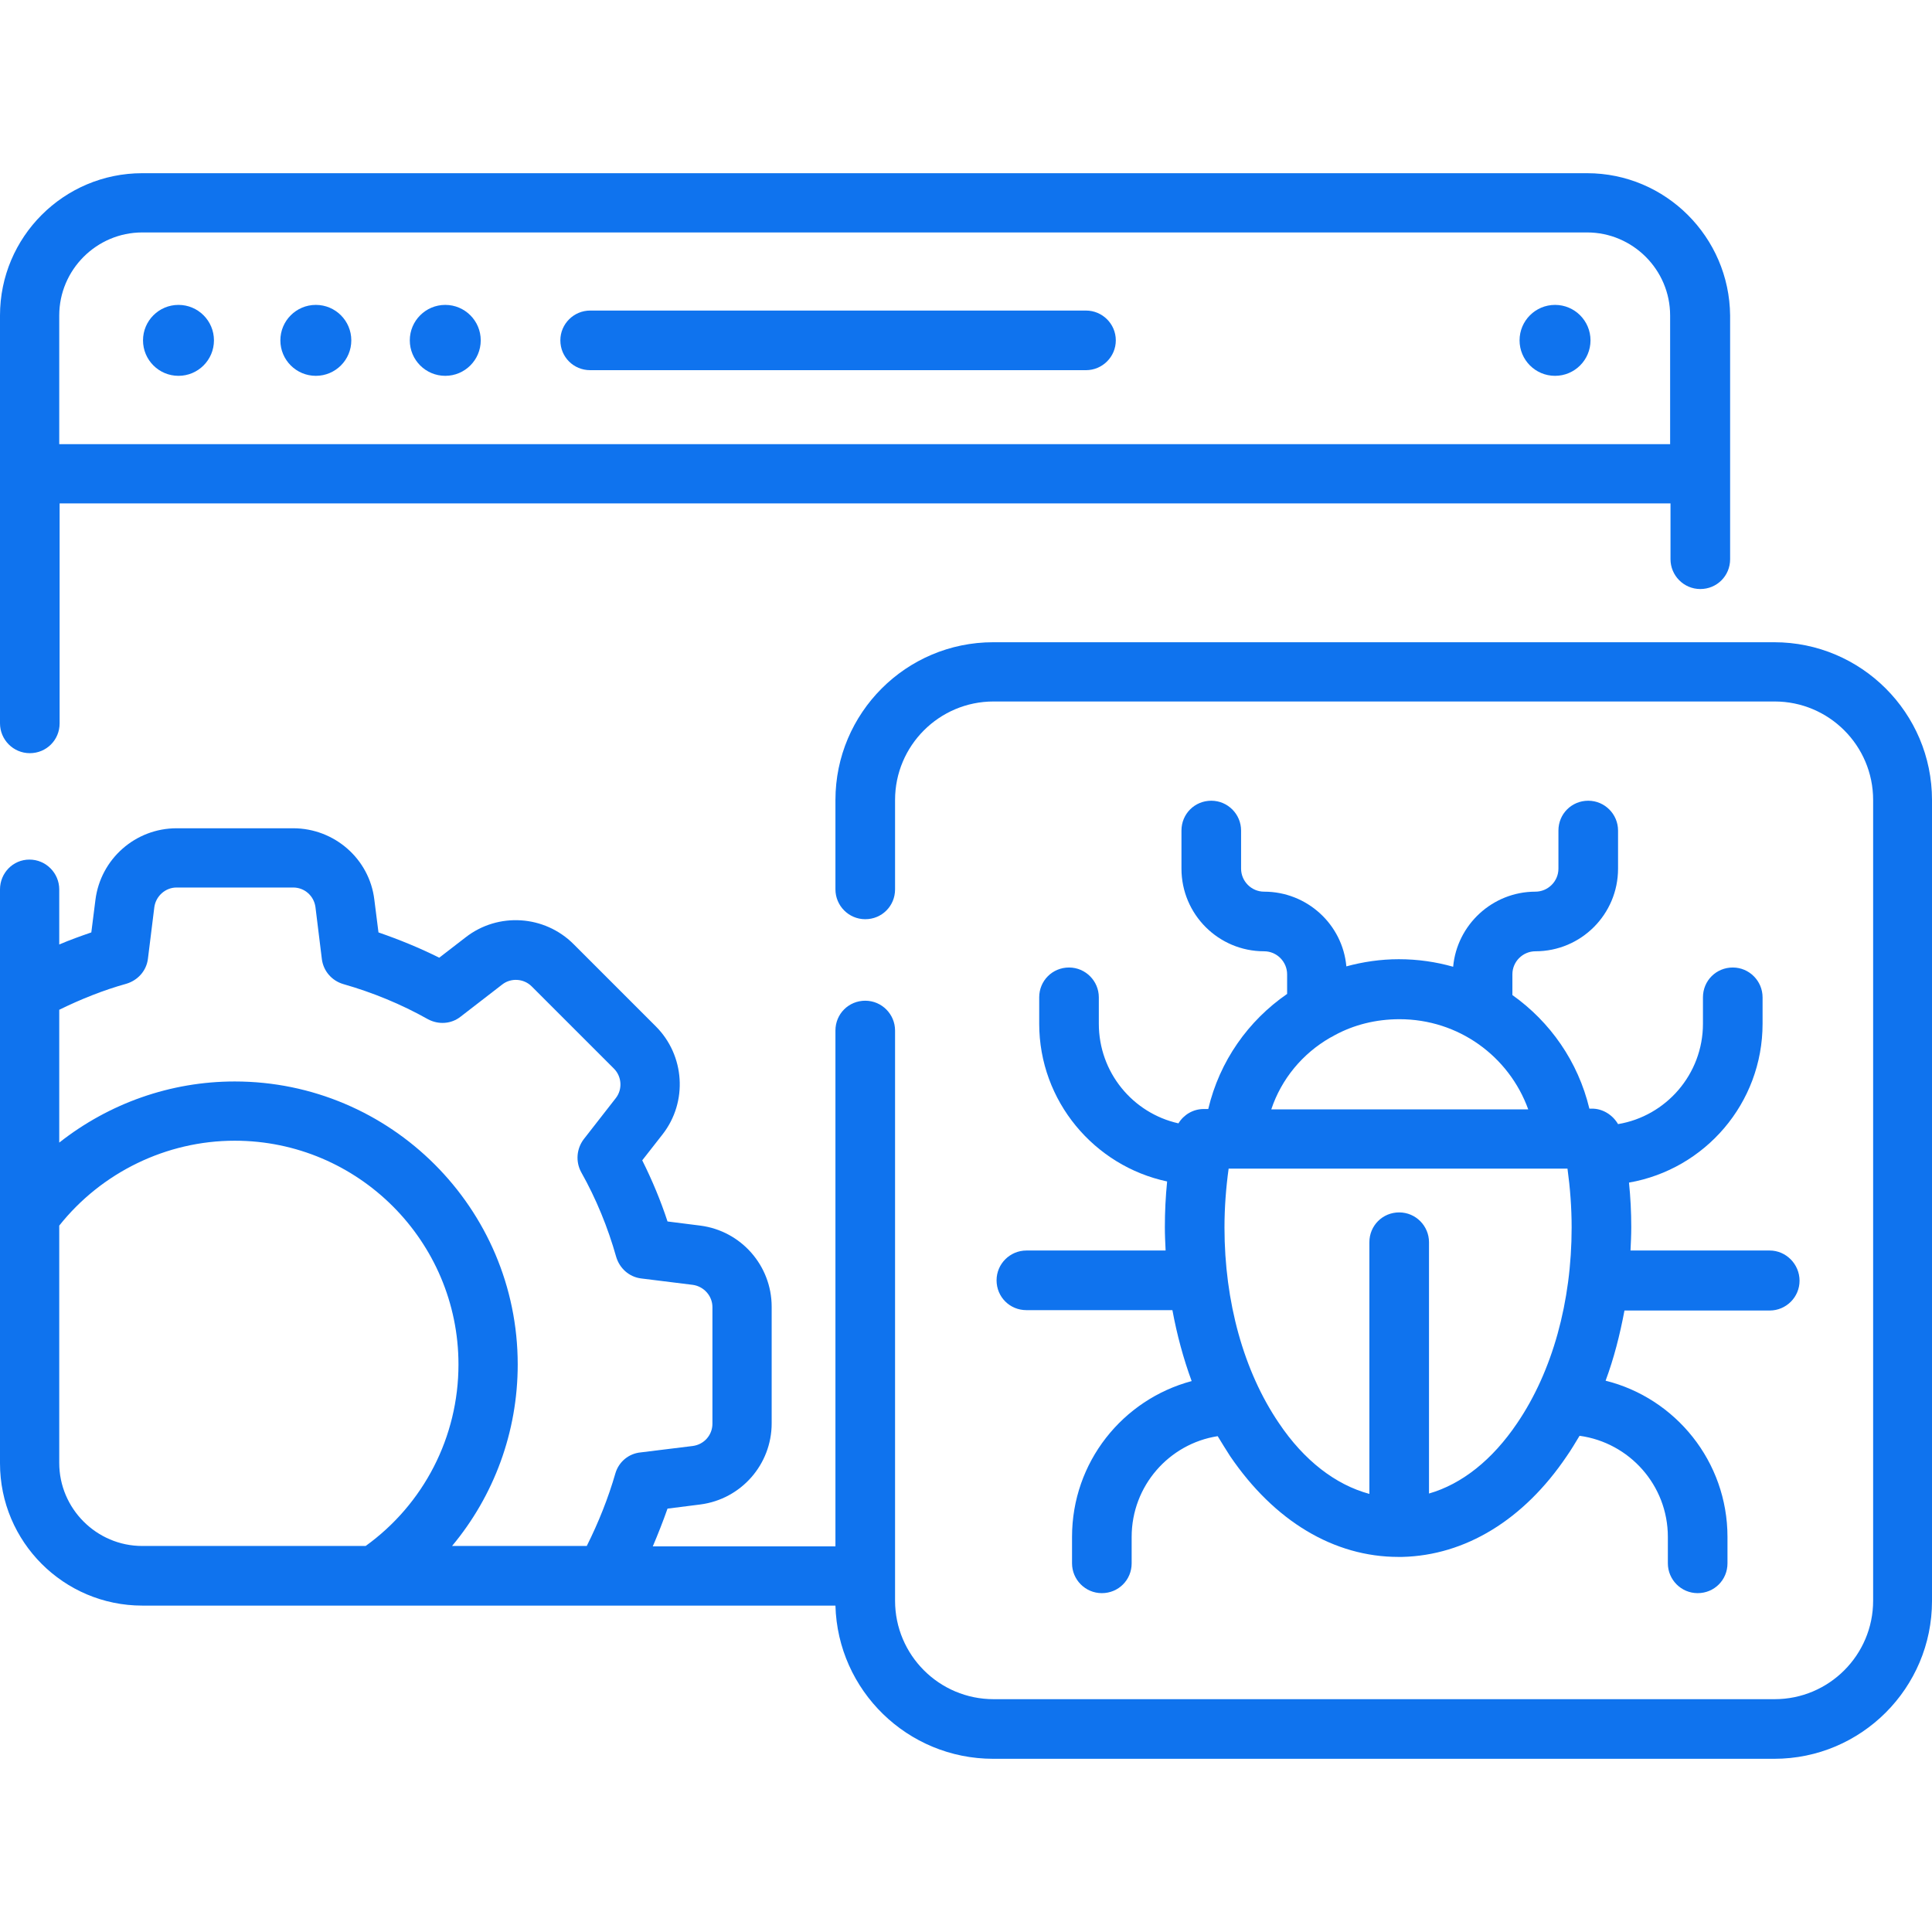
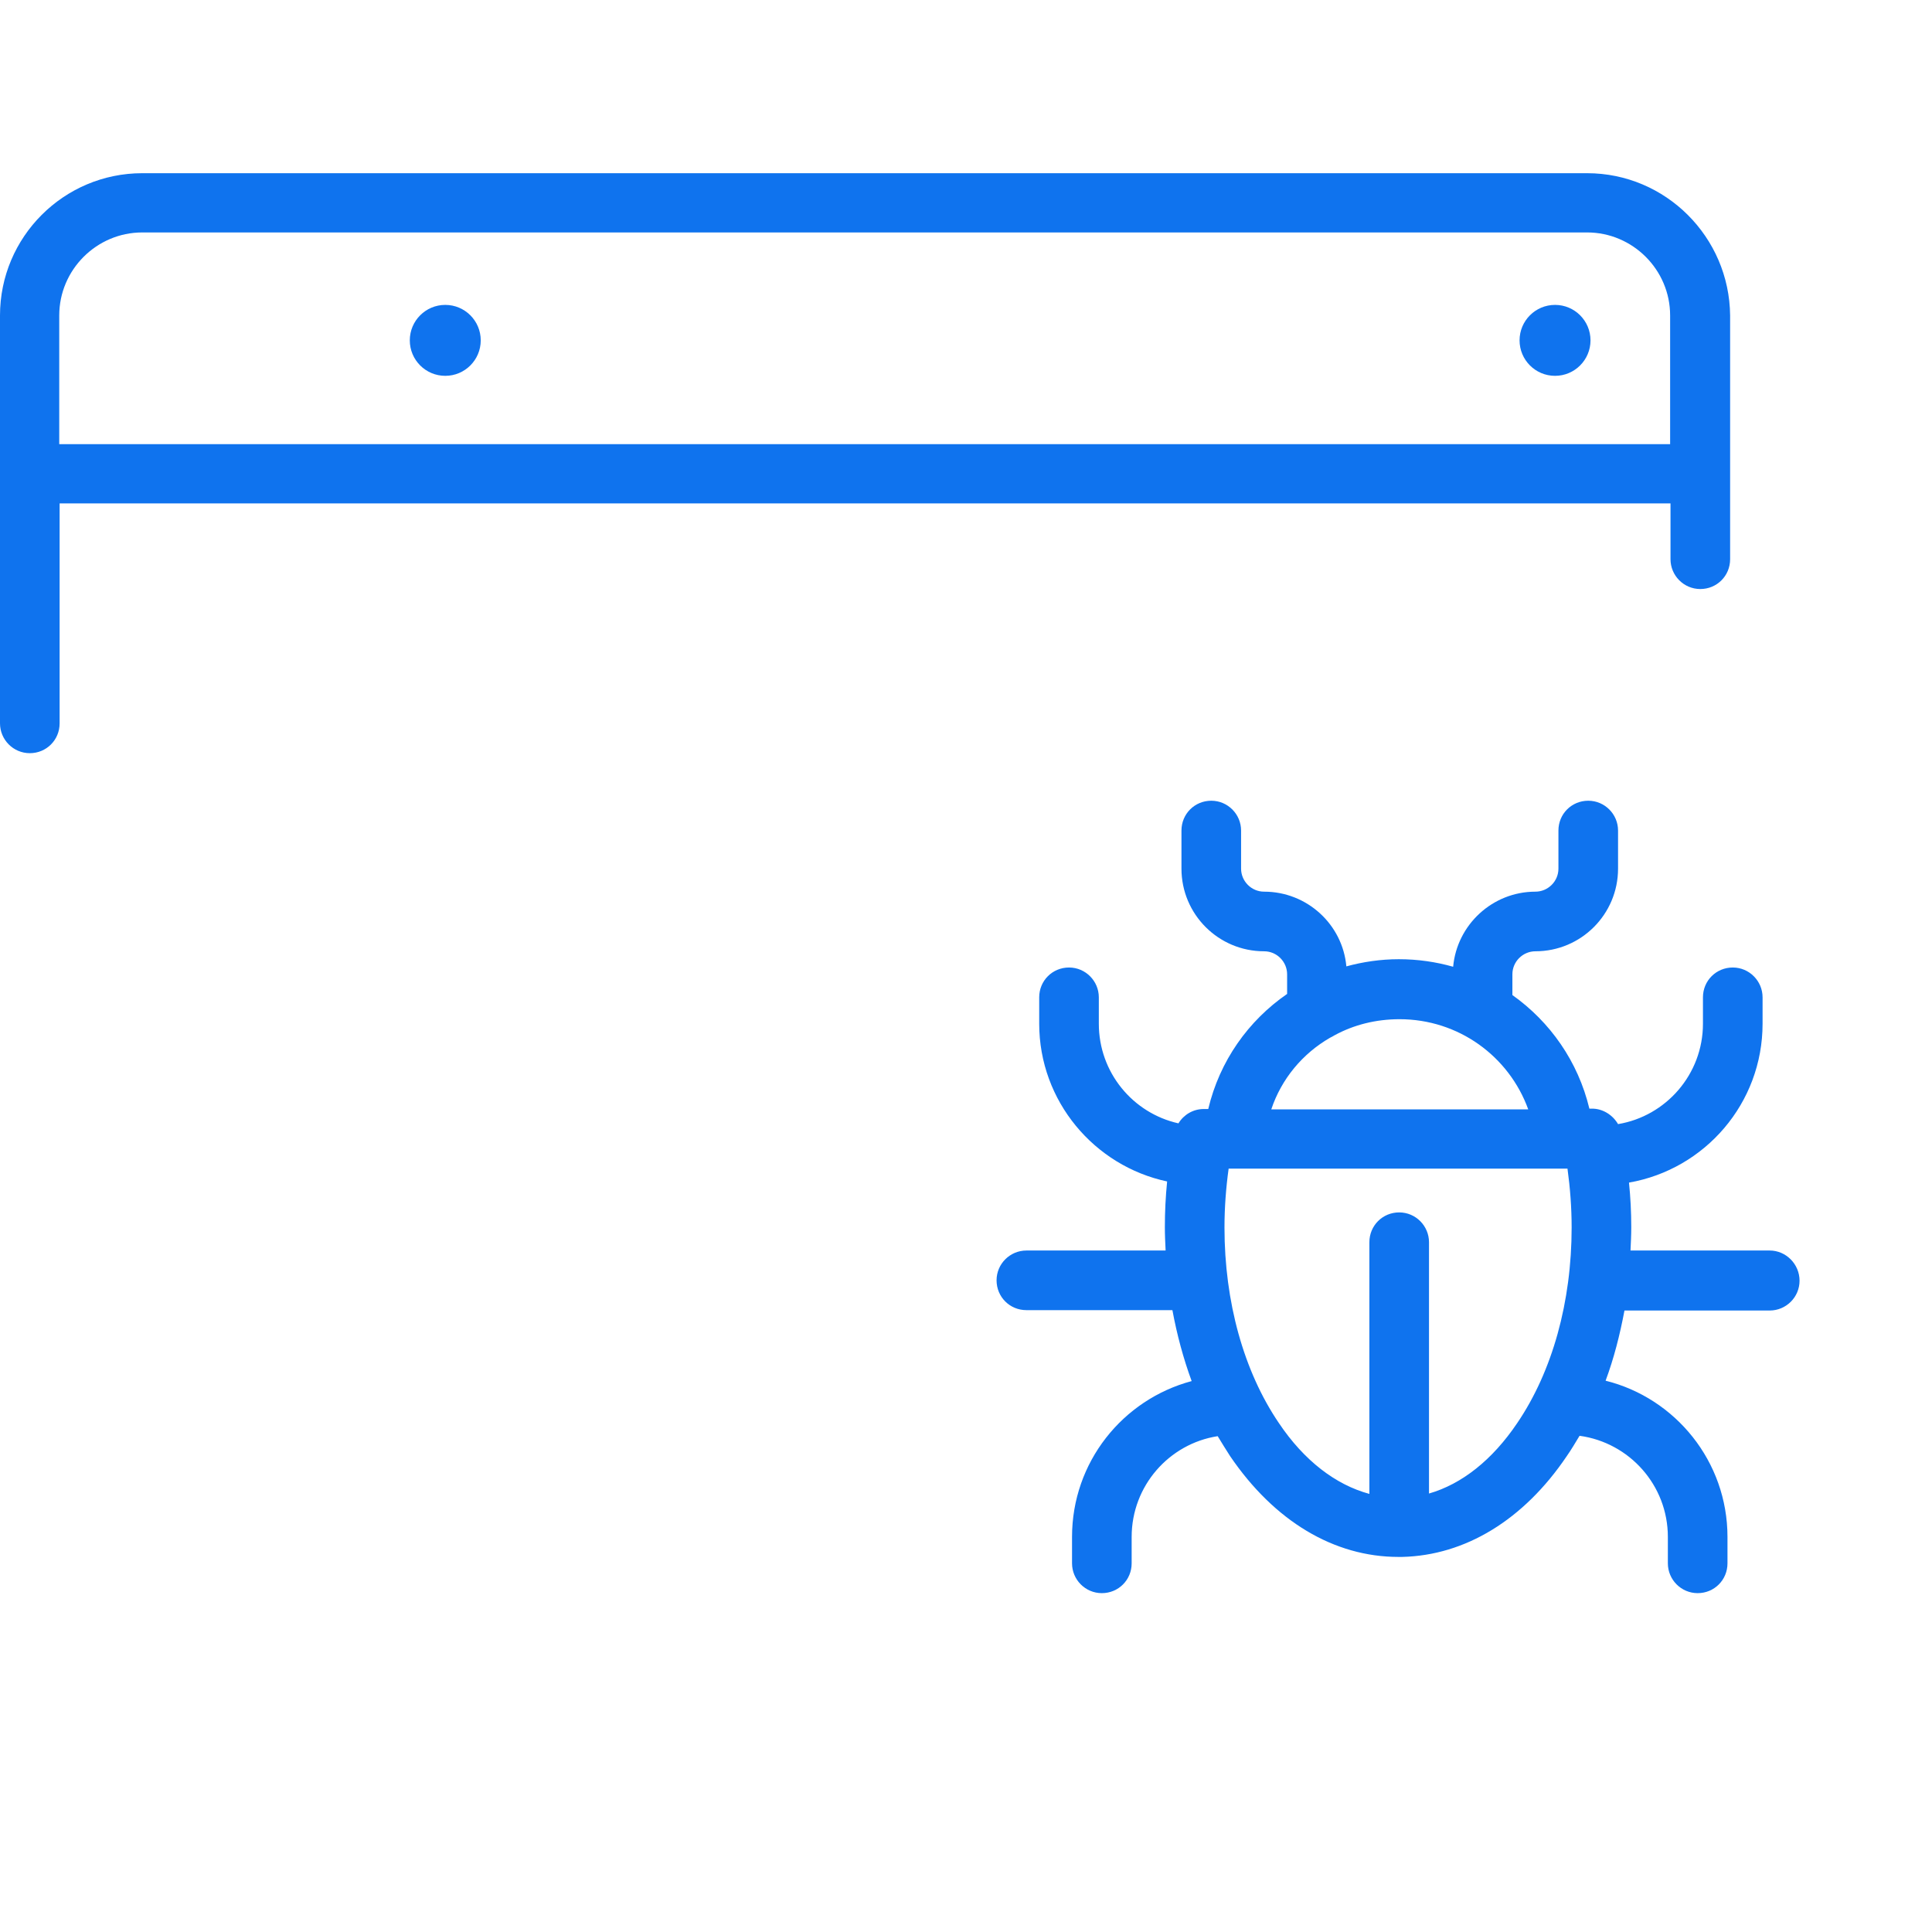
<svg xmlns="http://www.w3.org/2000/svg" version="1.1" id="Capa_1" x="0px" y="0px" viewBox="0 0 512 512" style="enable-background:new 0 0 512 512;" xml:space="preserve">
  <style type="text/css">
	.st0{fill:#0F73EE;}
</style>
  <g>
    <g>
      <path class="st0" d="M420.6,45.9H37.7C16.9,45.9,0,62.8,0,83.6v108.1c0,4.3,3.5,7.9,7.9,7.9s7.9-3.5,7.9-7.9v-58.3h426.9v14.8    c0,4.3,3.5,7.9,7.9,7.9s7.9-3.5,7.9-7.9V83.6C458.3,62.8,441.4,45.9,420.6,45.9z M442.6,117.7H15.7V83.6c0-12.1,9.9-22,22-22    h382.9c12.1,0,22,9.9,22,22L442.6,117.7L442.6,117.7z" />
    </g>
  </g>
  <g>
    <g>
-       <path class="st0" d="M287.8,82.3H156.4c-4.3,0-7.9,3.5-7.9,7.9s3.5,7.9,7.9,7.9h131.4c4.3,0,7.9-3.5,7.9-7.9    S292.1,82.3,287.8,82.3z" />
-     </g>
+       </g>
  </g>
  <g>
    <g>
-       <circle class="st0" cx="47.3" cy="90.2" r="9.4" />
-     </g>
+       </g>
  </g>
  <g>
    <g>
-       <circle class="st0" cx="83.7" cy="90.2" r="9.4" />
-     </g>
+       </g>
  </g>
  <g>
    <g>
      <circle class="st0" cx="118" cy="90.2" r="9.4" />
    </g>
  </g>
  <g>
    <g>
      <circle class="st0" cx="412.1" cy="90.2" r="9.4" />
    </g>
  </g>
  <g>
    <g>
-       <path class="st0" d="M470.2,170.2h-207c-23.1,0-41.8,18.8-41.8,41.8v23.7c0,4.3,3.5,7.9,7.9,7.9s7.9-3.5,7.9-7.9V212    c0-14.4,11.7-26.1,26.1-26.1h207c14.4,0,26.1,11.7,26.1,26.1v212.2c0,14.4-11.7,26.1-26.1,26.1h-207c-14.4,0-26.1-11.7-26.1-26.1    V273.1c0-4.3-3.5-7.9-7.9-7.9s-7.9,3.5-7.9,7.9v136.7h-48.4c1.4-3.3,2.7-6.6,3.9-10l8.7-1.1c10.8-1.4,18.9-10.6,18.9-21.5v-30.9    c0-10.9-8.1-20.1-18.9-21.5c0,0,0,0,0,0l-8.7-1.1c-1.8-5.5-4.1-11-6.7-16.2l5.4-6.9c6.7-8.6,5.9-20.9-1.8-28.6l-21.8-21.8    c-7.7-7.7-20-8.5-28.6-1.8l-7,5.4c-5.2-2.6-10.6-4.8-16.1-6.7l-1.1-8.7c-1.3-10.8-10.6-18.9-21.5-18.9H46.8    c-10.9,0-20.1,8.1-21.5,18.9l-1.1,8.7c-2.9,1-5.7,2-8.5,3.2v-14.6c0-4.3-3.5-7.9-7.9-7.9S0,231.4,0,235.7v27.1v59.4v65.6    c0,20.8,16.9,37.7,37.7,37.7h61.7h62.1h59.9c0.6,22.5,19.1,40.6,41.8,40.6h207c23.1,0,41.8-18.8,41.8-41.8V212    C512,188.9,493.2,170.2,470.2,170.2z M96.9,409.7H37.7c-12.1,0-22-9.9-22-22v-62.9c11.2-14.1,28.4-22.5,46.5-22.5    c32.7,0,59.3,26.6,59.3,59.3C121.5,380.8,112.3,398.6,96.9,409.7z M163.1,390.4c-1.9,6.6-4.5,13.1-7.6,19.3h-35.7v0    c11.1-13.3,17.4-30.2,17.4-48.1c0-41.4-33.7-75-75-75c-17,0-33.3,5.8-46.5,16.2v-35.2c5.7-2.8,11.7-5.2,17.8-6.9    c3-0.9,5.3-3.4,5.7-6.6l1.7-13.7c0.4-2.9,2.9-5.2,5.9-5.2h30.9c3,0,5.5,2.2,5.9,5.2l1.7,13.8c0.4,3.1,2.6,5.7,5.7,6.6    c7.7,2.2,15.3,5.3,22.4,9.3c2.8,1.5,6.2,1.3,8.7-0.7l11-8.5c2.3-1.8,5.7-1.6,7.8,0.5l21.8,21.8c2.1,2.1,2.3,5.5,0.5,7.8l-8.5,10.9    c-1.9,2.5-2.2,5.9-0.7,8.7c4,7.1,7.1,14.7,9.3,22.5c0.9,3,3.4,5.3,6.6,5.7l13.7,1.7c2.9,0.4,5.2,2.9,5.2,5.9v30.9    c0,3-2.2,5.5-5.2,5.9l-13.8,1.7C166.6,385.2,164,387.4,163.1,390.4z" />
-     </g>
+       </g>
  </g>
  <g>
    <g>
      <path class="st0" d="M469,331.4h-36.9c0.1-2,0.2-4.1,0.2-6.2c0-4-0.2-7.9-0.6-11.8c20.1-3.5,35.4-21,35.4-42.1v-7    c0-4.3-3.5-7.9-7.9-7.9s-7.9,3.5-7.9,7.9v7c0,13.4-9.8,24.5-22.5,26.6c-1.4-2.4-4-4.1-6.9-4.1h-0.7c-3-12.5-10.4-23-20.4-30.1    v-5.5c0-3.4,2.8-6.1,6.1-6.1c12.1,0,21.9-9.8,21.9-21.9v-10.1c0-4.3-3.5-7.9-7.9-7.9s-7.9,3.5-7.9,7.9v10.1c0,3.4-2.8,6.1-6.1,6.1    c-11.4,0-20.8,8.8-21.8,19.9c-4.6-1.3-9.4-2-14.4-2c-4.8,0-9.5,0.7-13.9,1.9c-1-11.1-10.4-19.8-21.8-19.8c-3.4,0-6.1-2.8-6.1-6.1    v-10.1c0-4.3-3.5-7.9-7.9-7.9s-7.9,3.5-7.9,7.9v10.1c0,12.1,9.8,21.9,21.9,21.9c3.4,0,6.1,2.8,6.1,6.1v5.2    c-10.3,7.1-17.9,17.8-20.9,30.5H319c-2.8,0-5.3,1.5-6.7,3.8c-12.1-2.7-21.1-13.5-21.1-26.4v-7c0-4.3-3.5-7.9-7.9-7.9    s-7.9,3.5-7.9,7.9v7c0,20.5,14.6,37.7,33.9,41.8c-0.4,4-0.6,8-0.6,12.1c0,2.1,0.1,4.1,0.2,6.2H272c-4.3,0-7.9,3.5-7.9,7.9    s3.5,7.9,7.9,7.9h38.7c1.2,6.5,2.9,12.8,5.1,18.8c-18.3,4.9-31.7,21.5-31.7,41.3v7c0,4.3,3.5,7.9,7.9,7.9s7.9-3.5,7.9-7.9v-7    c0-13.5,9.9-24.7,22.8-26.7c1.1,1.8,2.2,3.6,3.3,5.3c11.7,17.2,27.5,26.7,44.6,26.7c0.1,0,0.1,0,0.2,0c0,0,0.1,0,0.1,0    c0.2,0,0.4,0,0.7,0c16.7-0.4,32.2-9.8,43.6-26.7c1.2-1.7,2.3-3.6,3.4-5.4c13.2,1.8,23.4,13.1,23.4,26.8v7c0,4.3,3.5,7.9,7.9,7.9    s7.9-3.5,7.9-7.9v-7c0-20-13.8-36.8-32.3-41.4c2.2-5.9,3.8-12.2,5-18.6H469c4.3,0,7.9-3.5,7.9-7.9S473.3,331.4,469,331.4z     M352.5,275c0.4-0.2,0.8-0.4,1.1-0.6c5.1-2.8,11-4.3,17.3-4.3c15.6,0,29,9.8,34.1,23.9h-68.1C339.6,285.9,345.2,279.2,352.5,275z     M402.1,377.1c-6.6,9.8-14.7,16.2-23.4,18.7v-66.6c0-4.3-3.5-7.9-7.9-7.9s-7.9,3.5-7.9,7.9v66.7c-8.9-2.4-17.3-8.8-24-18.8    c-9.3-13.7-14.4-32.1-14.4-51.8c0-5.3,0.4-10.5,1.1-15.6h89.8c0.7,5.1,1.1,10.3,1.1,15.6C416.5,345,411.4,363.4,402.1,377.1z" />
    </g>
  </g>
</svg>